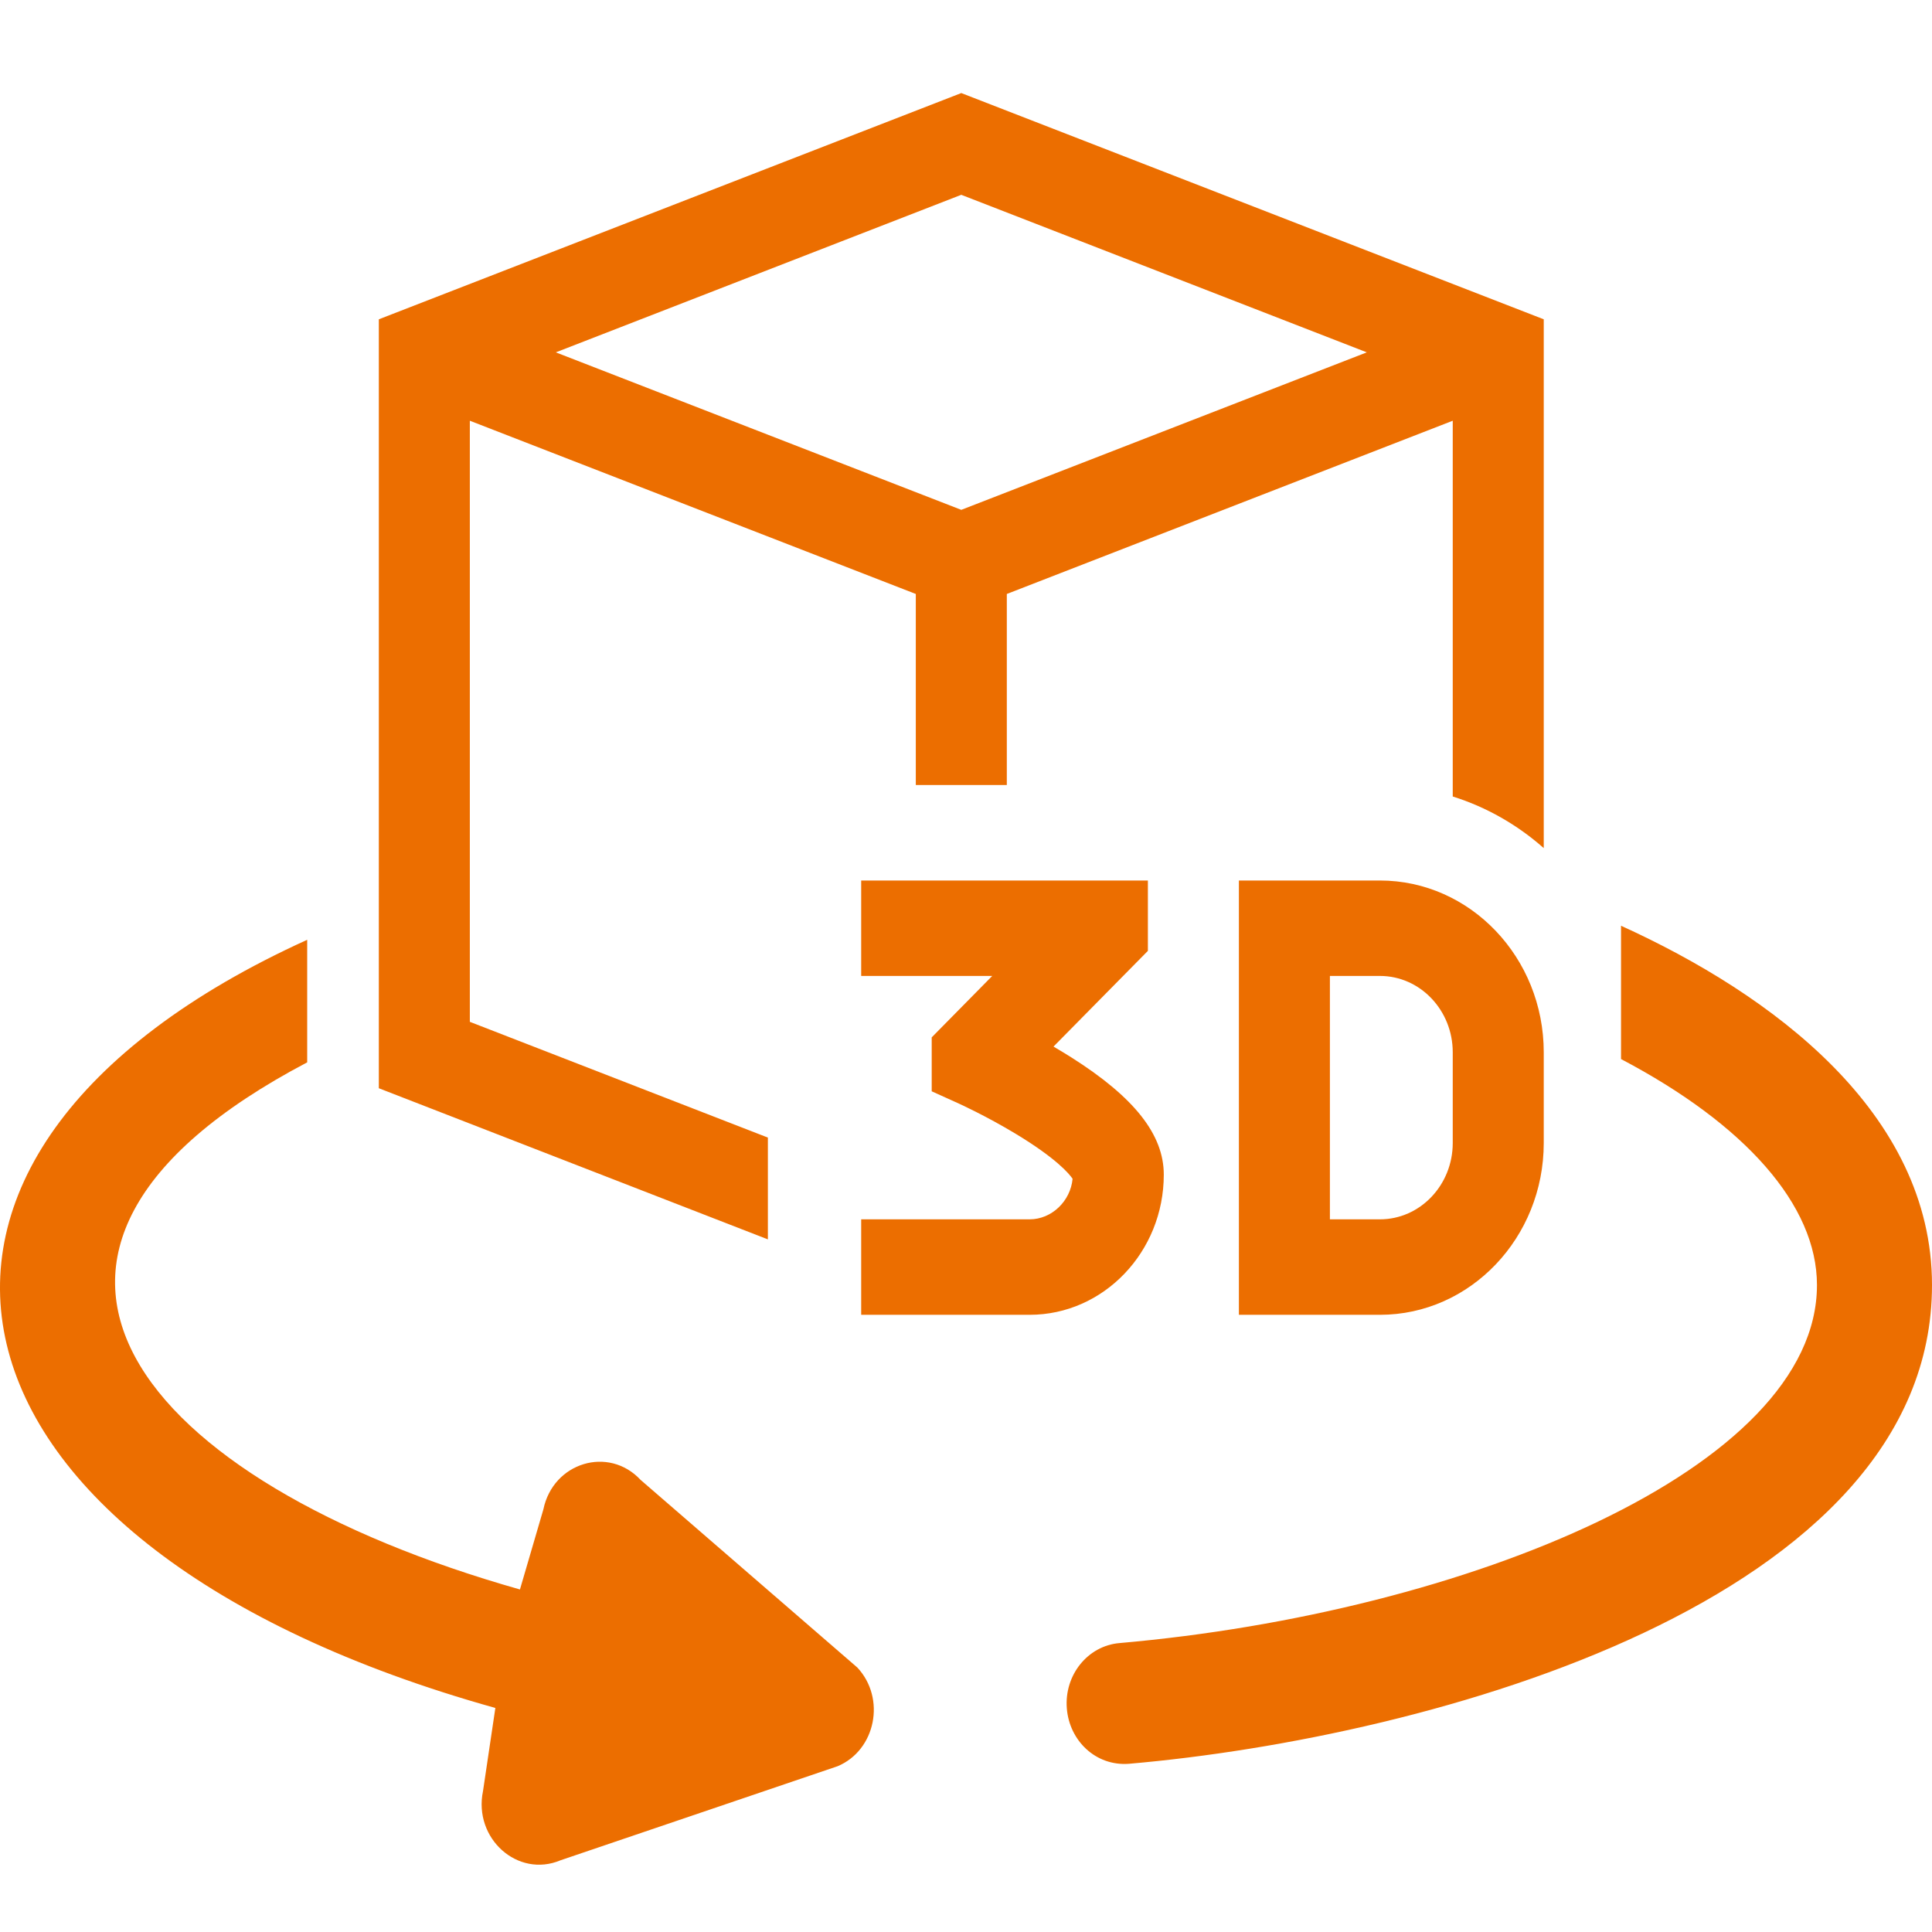
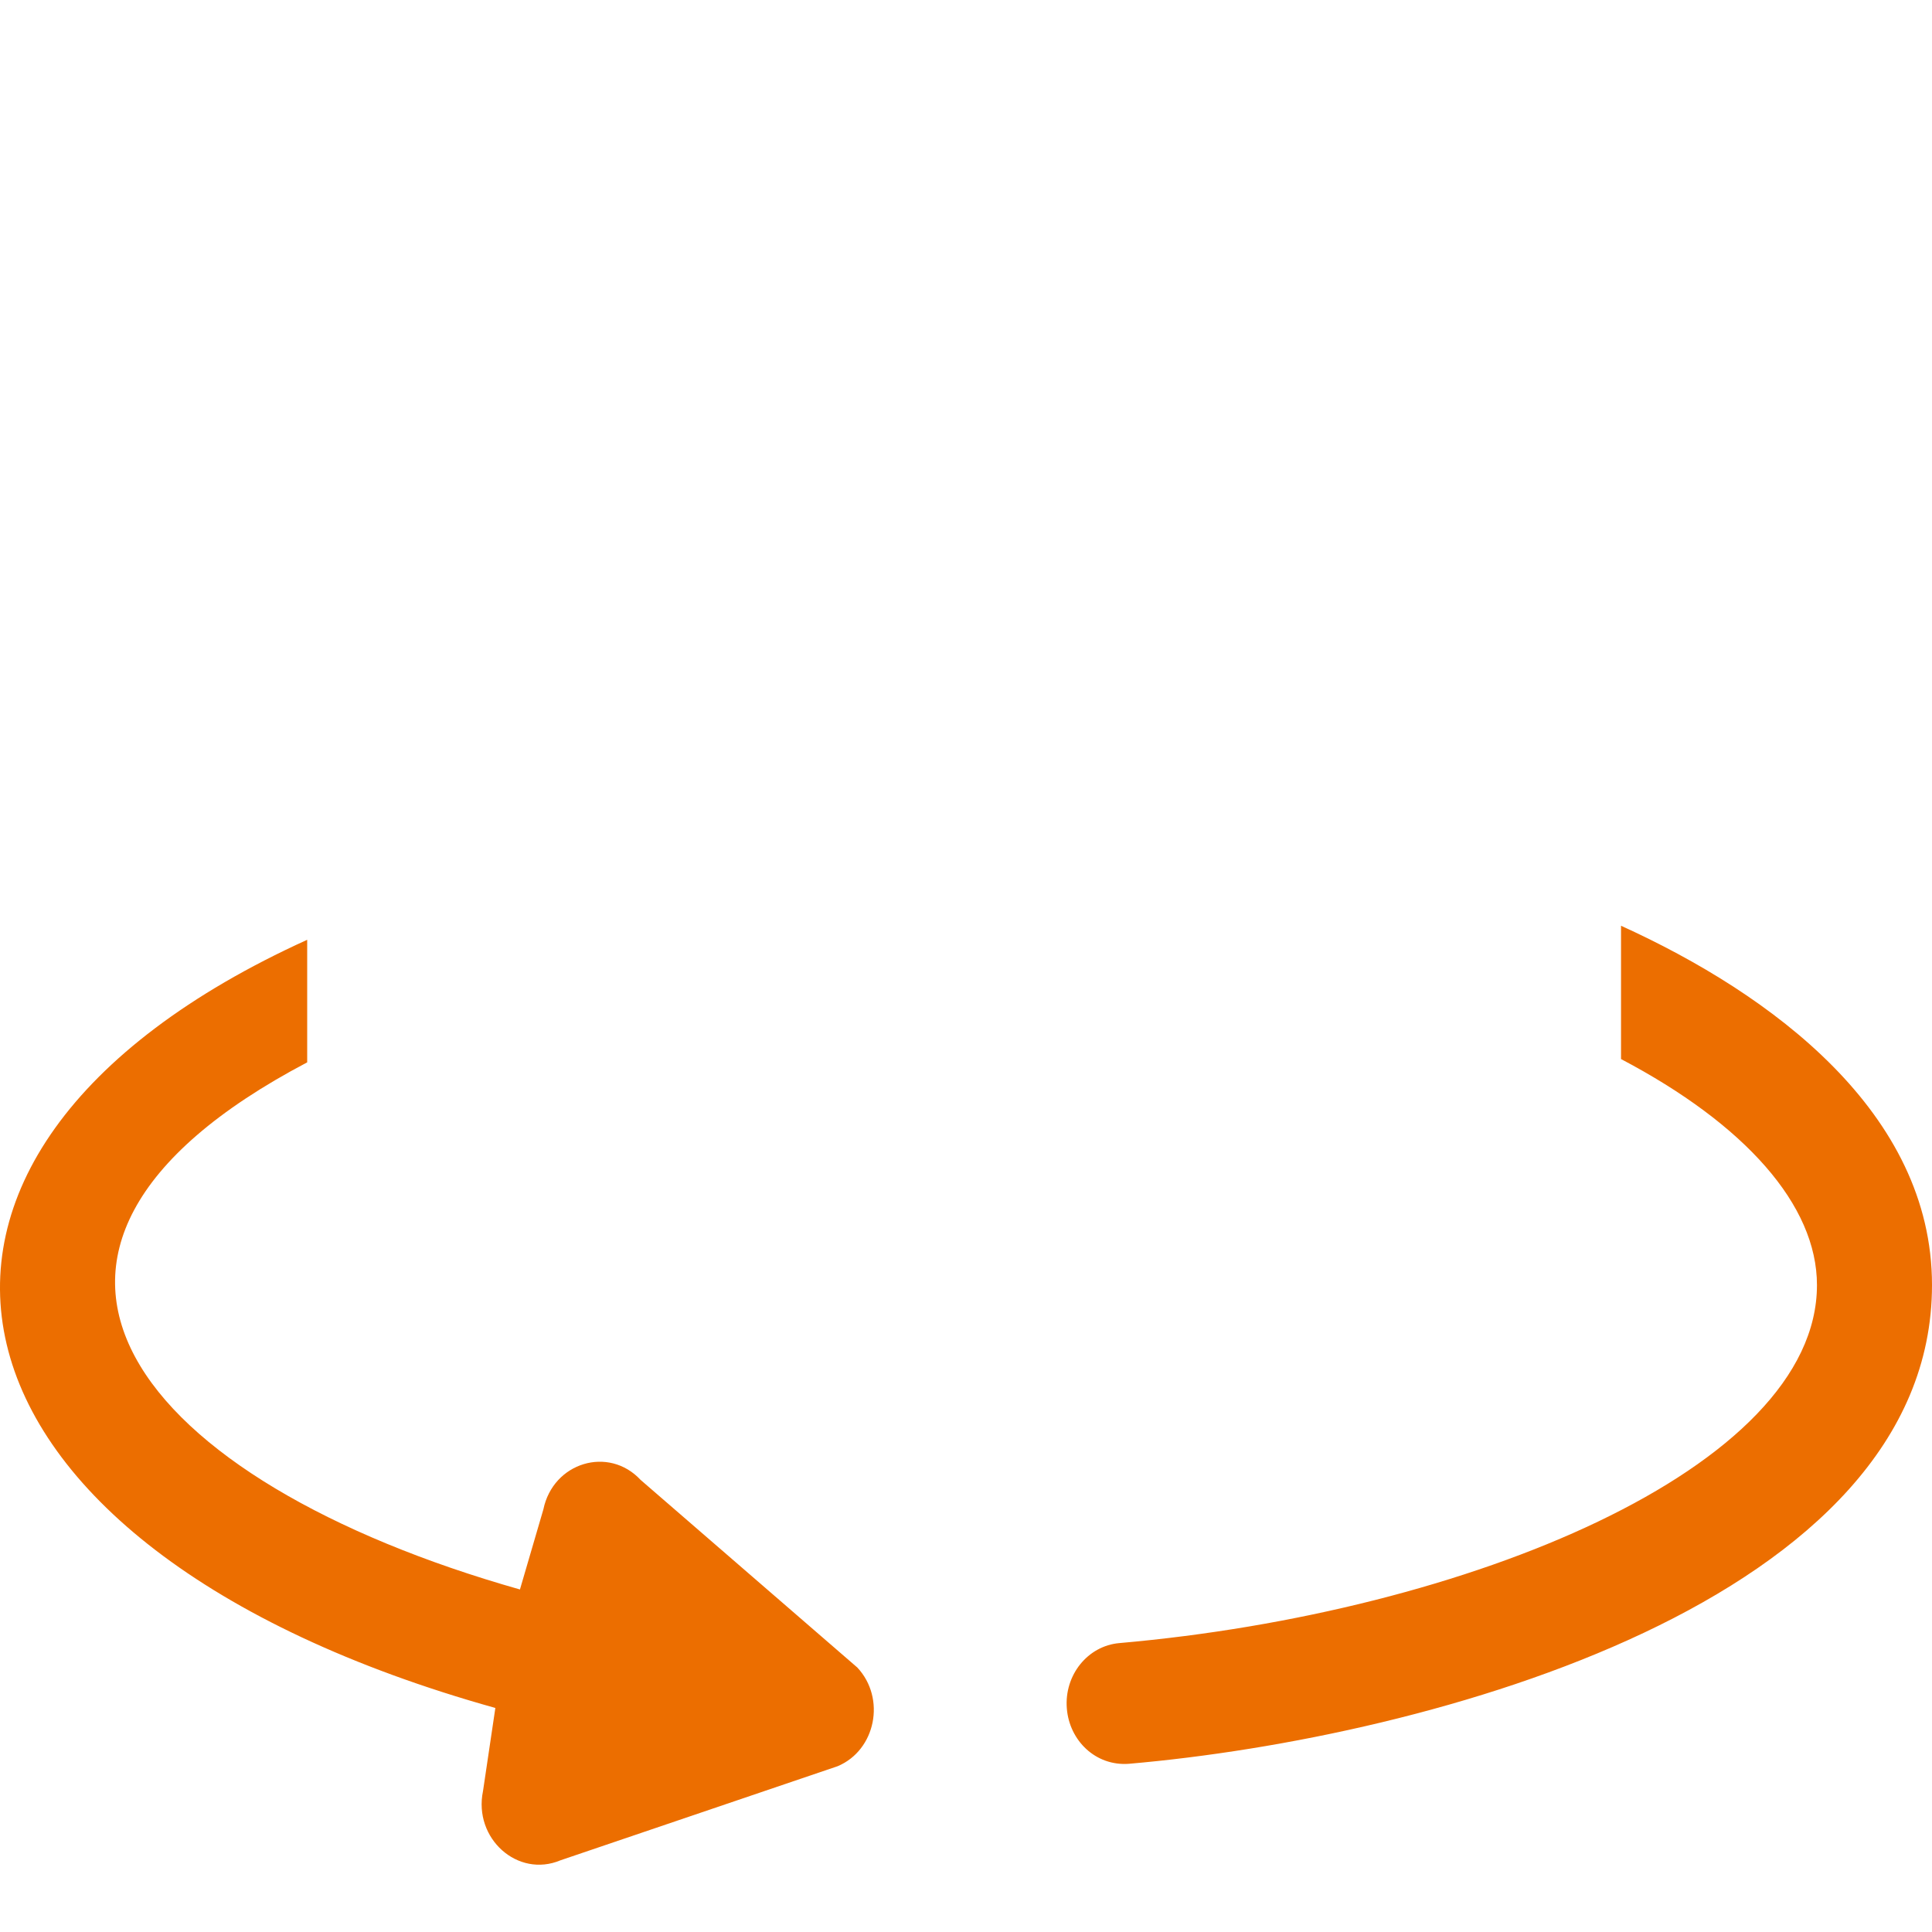
<svg xmlns="http://www.w3.org/2000/svg" width="48" height="48" viewBox="0 0 48 48" fill="none">
  <g clip-path="url(#clip0_4242_8499)">
-     <path d="M34.284 21.876H30.78V32.666H34.284C36.529 32.666 38.354 30.751 38.354 28.397V26.144C38.354 23.791 36.529 21.876 34.284 21.876ZM36.093 28.397C36.093 29.443 35.282 30.294 34.284 30.294H33.041V24.247H34.284C35.282 24.247 36.093 25.098 36.093 26.144V28.397ZM28.914 29.184C28.914 31.104 27.419 32.666 25.581 32.666H21.396V30.294H25.581C26.129 30.294 26.597 29.842 26.648 29.286C26.561 29.159 26.239 28.774 25.225 28.163C24.501 27.727 23.837 27.425 23.831 27.422L23.148 27.113V25.773L24.652 24.247H21.396V21.876H28.519V23.624L26.174 26.002C26.323 26.089 26.47 26.178 26.616 26.27C28.184 27.263 28.914 28.189 28.914 29.184ZM23.883 2.312L9.412 7.933V27.037L19.078 30.792V28.263L11.673 25.387V10.453L22.753 14.757V19.504H25.014V14.757L36.093 10.453V19.789C36.933 20.052 37.7 20.493 38.354 21.071V7.933L23.883 2.312ZM33.958 8.754L23.883 12.667L13.809 8.754L23.883 4.84L33.958 8.754Z" fill="#EC6E00" />
-   </g>
+     </g>
  <path d="M40.274 23V26.312C43.353 27.932 45.142 29.937 45.142 31.927C45.142 36.486 36.43 40.067 27.811 40.822C27.024 40.89 26.439 41.617 26.505 42.445C26.567 43.241 27.219 43.883 28.047 43.821C35.549 43.171 48 39.762 48 31.927C48 27.647 44.023 24.703 40.274 23ZM15.915 36.767C15.122 35.916 13.742 36.332 13.5 37.5L12.918 39.49C3.457 36.809 -1.358 31.124 7.632 26.394L7.632 23.349C-4.165 28.707 -2.041 38.423 12.307 42.434L12 44.5C11.757 45.674 12.861 46.667 13.927 46.218L20.811 43.881C21.757 43.483 22.016 42.196 21.3 41.429L15.915 36.767Z" fill="#EC6E00" />
  <defs>
    <clipPath id="clip0_4242_8499">
      <rect width="28.942" height="30.354" fill="white" transform="translate(9.412 2.312)" />
    </clipPath>
  </defs>
</svg>